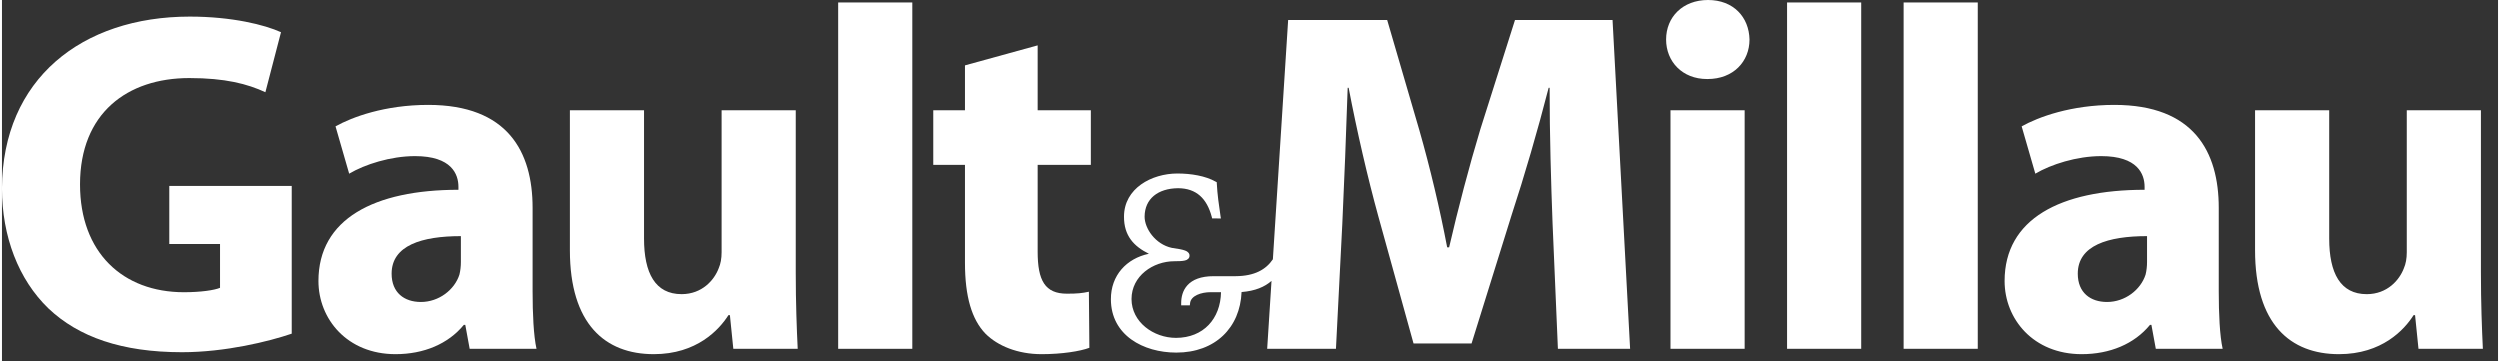
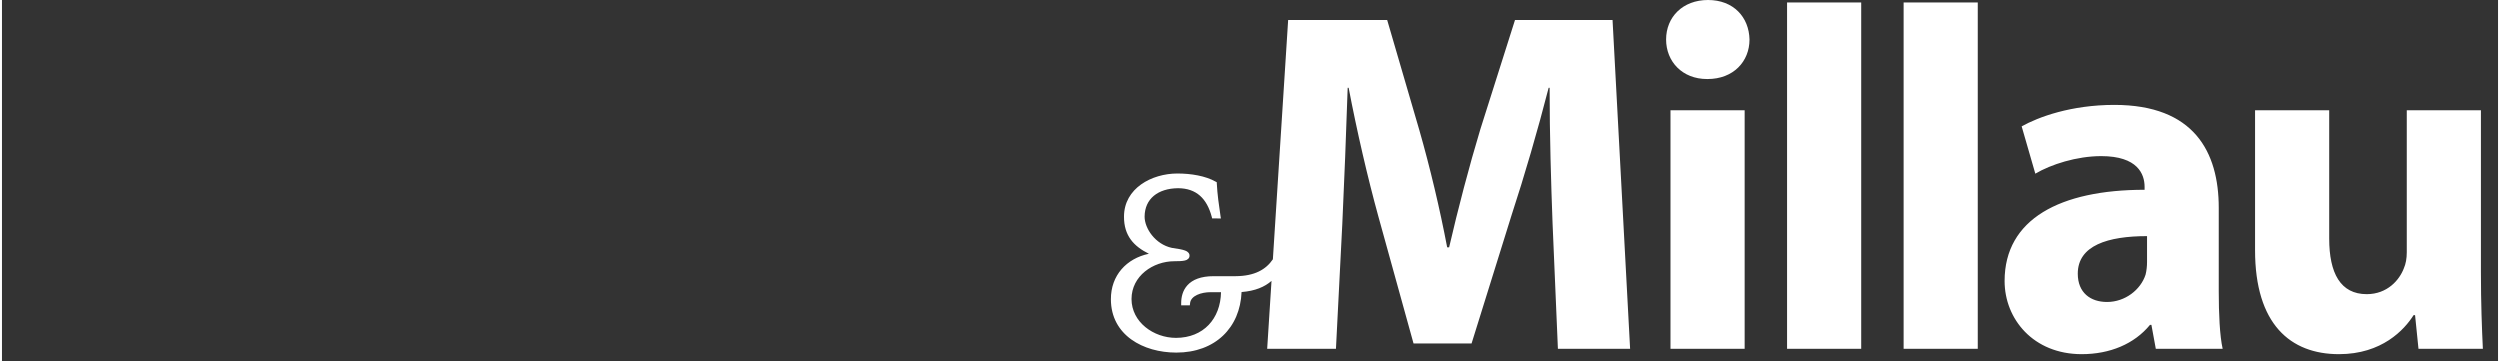
<svg xmlns="http://www.w3.org/2000/svg" viewBox="0 0 152 22" version="1.1" width="173" height="25">
  <rect x="0" y="0" width="152" height="22" fill="#333333" stroke="none" />
  <g transform="translate(0, 0.719)">
-     <path fill="#FFFFFF" d="M17.645,19.6 C16.249,20.075 13.606,20.729 10.961,20.729 C7.308,20.729 4.664,19.808 2.822,18.056 C1.011,16.303 -7.18889103e-05,13.689 -7.18889103e-05,10.748 C0.03,4.094 4.871,0.292 11.437,0.292 C14.021,0.292 16.011,0.796 16.992,1.242 L16.041,4.896 C14.942,4.39 13.606,4.035 11.407,4.035 C7.635,4.035 4.753,6.172 4.753,10.511 C4.753,14.669 7.367,17.076 11.081,17.076 C12.091,17.076 12.922,16.957 13.279,16.808 L13.279,14.139 L10.189,14.139 L10.189,10.603 L17.645,10.603 L17.645,19.6 Z" />
-   </g>
-   <path fill="#FFFFFF" d="M27.946,14.379 C25.569,14.379 23.728,14.943 23.728,16.665 C23.728,17.824 24.5,18.389 25.511,18.389 C26.609,18.389 27.56,17.646 27.857,16.725 C27.916,16.488 27.946,16.22 27.946,15.954 L27.946,14.379 Z M32.313,17.735 C32.313,19.102 32.372,20.438 32.551,21.24 L28.481,21.24 L28.214,19.784 L28.124,19.784 C27.174,20.944 25.688,21.567 23.965,21.567 C21.025,21.567 19.272,19.429 19.272,17.111 C19.272,13.339 22.659,11.557 27.797,11.557 L27.797,11.378 C27.797,10.606 27.382,9.507 25.154,9.507 C23.668,9.507 22.094,10.012 21.143,10.576 L20.312,7.695 C21.322,7.13 23.312,6.388 25.956,6.388 C30.798,6.388 32.313,9.239 32.313,12.655 L32.313,17.735 Z" />
+     </g>
  <g transform="translate(34.507, 6.47)">
-     <path fill="#FFFFFF" d="M13.831,10.106 C13.831,12.007 13.891,13.553 13.95,14.77 L10.029,14.77 L9.821,12.72 L9.733,12.72 C9.167,13.612 7.801,15.097 5.186,15.097 C2.217,15.097 0.077,13.255 0.077,8.769 L0.077,0.244 L4.592,0.244 L4.592,8.057 C4.592,10.166 5.276,11.442 6.88,11.442 C8.128,11.442 8.871,10.581 9.138,9.868 C9.256,9.6 9.316,9.274 9.316,8.888 L9.316,0.244 L13.831,0.244 L13.831,10.106 Z" />
-   </g>
-   <polygon fill="#FFFFFF" points="50.921 21.241 55.436 21.241 55.436 0.15 50.921 0.15" />
-   <path fill="#FFFFFF" d="M63.069,2.763 L63.069,6.715 L66.308,6.715 L66.308,10.041 L63.069,10.041 L63.069,15.329 C63.069,17.082 63.515,17.884 64.852,17.884 C65.475,17.884 65.773,17.854 66.189,17.765 L66.218,21.18 C65.654,21.39 64.555,21.567 63.307,21.567 C61.852,21.567 60.634,21.063 59.891,20.319 C59.059,19.458 58.643,18.062 58.643,16.012 L58.643,10.041 L56.712,10.041 L56.712,6.715 L58.643,6.715 L58.643,3.981 L63.069,2.763 Z" />
+     </g>
  <path fill="#FFFFFF" d="M115.803,21.241 L120.318,21.241 L120.318,0.15 L115.803,0.15 L115.803,21.241 Z M130.626,15.953 C130.626,16.22 130.596,16.488 130.537,16.724 C130.24,17.646 129.289,18.389 128.19,18.389 C127.18,18.389 126.408,17.824 126.408,16.665 C126.408,14.942 128.249,14.379 130.626,14.379 L130.626,15.953 Z M134.993,12.655 C134.993,9.239 133.478,6.388 128.636,6.388 C125.992,6.388 124.002,7.13 122.991,7.695 L123.823,10.576 C124.774,10.012 126.348,9.507 127.834,9.507 C130.061,9.507 130.477,10.606 130.477,11.378 L130.477,11.557 C125.338,11.557 121.952,13.339 121.952,17.111 C121.952,19.429 123.704,21.567 126.645,21.567 C128.368,21.567 129.853,20.944 130.804,19.785 L130.893,19.785 L131.16,21.241 L135.231,21.241 C135.052,20.438 134.993,19.102 134.993,17.735 L134.993,12.655 Z M150.958,16.577 L150.958,6.714 L146.443,6.714 L146.443,15.359 C146.443,15.744 146.383,16.071 146.265,16.339 C145.997,17.051 145.254,17.913 144.007,17.913 C142.403,17.913 141.719,16.635 141.719,14.527 L141.719,6.714 L137.204,6.714 L137.204,15.24 C137.204,19.726 139.343,21.567 142.313,21.567 C144.928,21.567 146.295,20.083 146.858,19.191 L146.948,19.191 L147.156,21.241 L151.077,21.241 C151.018,20.023 150.958,18.477 150.958,16.577 L150.958,16.577 Z M92.137,1.219 L90.027,7.872 C89.344,10.131 88.661,12.744 88.126,15.062 L88.007,15.062 C87.561,12.714 86.968,10.219 86.314,7.932 L84.354,1.219 L78.323,1.219 L77.393,15.789 C76.976,16.408 76.286,16.812 75.121,16.818 L73.79,16.818 C73.006,16.816 72.496,17.035 72.195,17.364 C71.894,17.692 71.809,18.102 71.809,18.465 L71.809,18.594 L72.336,18.594 L72.349,18.479 C72.384,17.999 73.047,17.793 73.594,17.793 L74.235,17.793 C74.204,19.407 73.171,20.57 71.496,20.575 C70.128,20.575 68.788,19.615 68.785,18.209 C68.788,16.803 70.095,15.909 71.396,15.908 C71.679,15.907 71.875,15.901 72.029,15.865 C72.178,15.841 72.328,15.721 72.316,15.571 C72.328,15.442 72.213,15.311 72.051,15.258 C71.885,15.196 71.641,15.15 71.238,15.094 C70.234,14.876 69.578,13.909 69.582,13.188 C69.591,12.106 70.392,11.472 71.624,11.461 C72.743,11.468 73.375,12.096 73.67,13.202 L73.694,13.3 L74.062,13.302 L74.227,13.302 L74.204,13.156 C74.106,12.498 74.012,11.831 73.978,11.168 L73.976,11.098 L73.914,11.064 C73.288,10.709 72.407,10.566 71.576,10.566 C70.013,10.568 68.33,11.466 68.327,13.188 C68.32,14.362 68.933,15.003 69.843,15.453 C68.482,15.738 67.524,16.766 67.529,18.225 C67.533,20.421 69.511,21.467 71.496,21.471 L71.515,21.471 C73.877,21.471 75.398,19.959 75.487,17.784 C76.317,17.719 76.895,17.468 77.31,17.106 L77.046,21.241 L81.234,21.241 L81.621,13.636 C81.739,11.14 81.858,8.05 81.948,5.347 L82.007,5.347 C82.512,7.992 83.165,10.814 83.819,13.189 L85.958,20.914 L89.493,20.914 L91.929,13.101 C92.7,10.754 93.532,7.903 94.186,5.347 L94.246,5.347 C94.246,8.289 94.335,11.17 94.424,13.576 L94.75,21.241 L99.147,21.241 L98.078,1.219 L92.137,1.219 Z M108.705,21.241 L113.22,21.241 L113.22,0.15 L108.705,0.15 L108.705,21.241 Z M101.606,21.241 L106.122,21.241 L106.122,6.714 L101.606,6.714 L101.606,21.241 Z M103.893,0 C102.349,0 101.339,1.04 101.339,2.406 C101.339,3.743 102.319,4.813 103.834,4.813 L103.864,4.813 C105.438,4.813 106.418,3.743 106.418,2.406 C106.388,1.04 105.438,0 103.893,0 L103.893,0 Z" />
</svg>